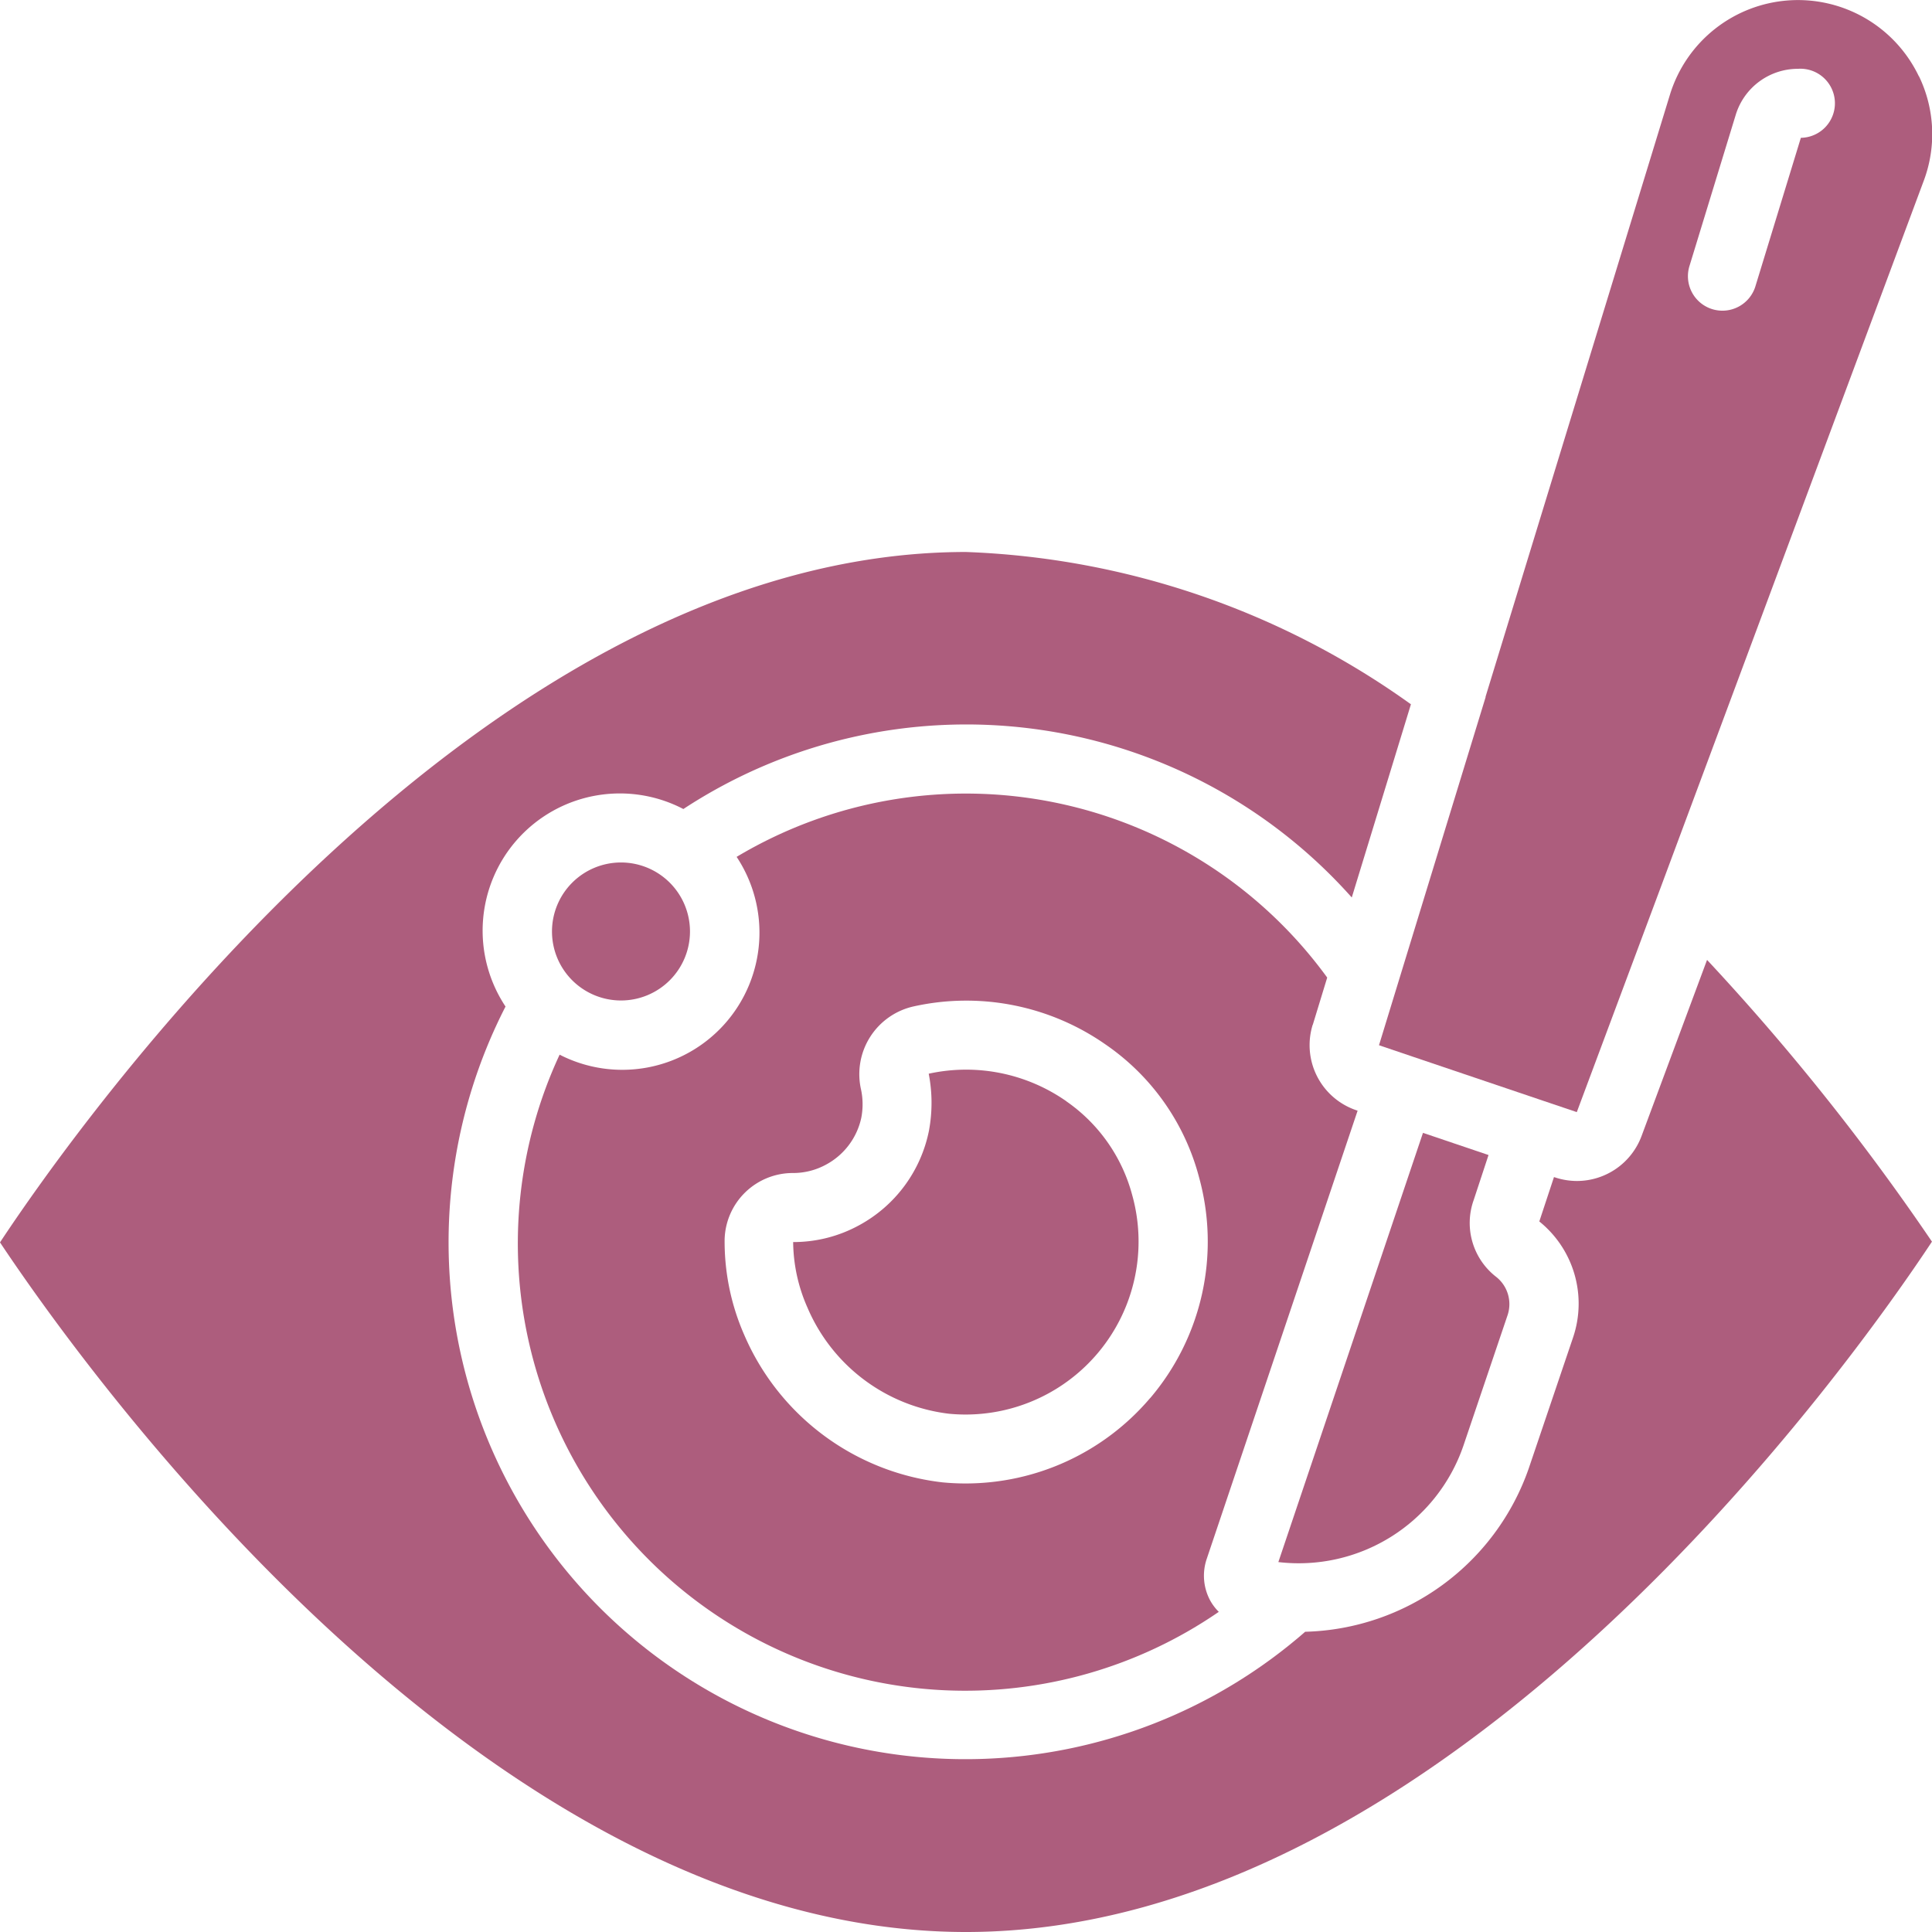
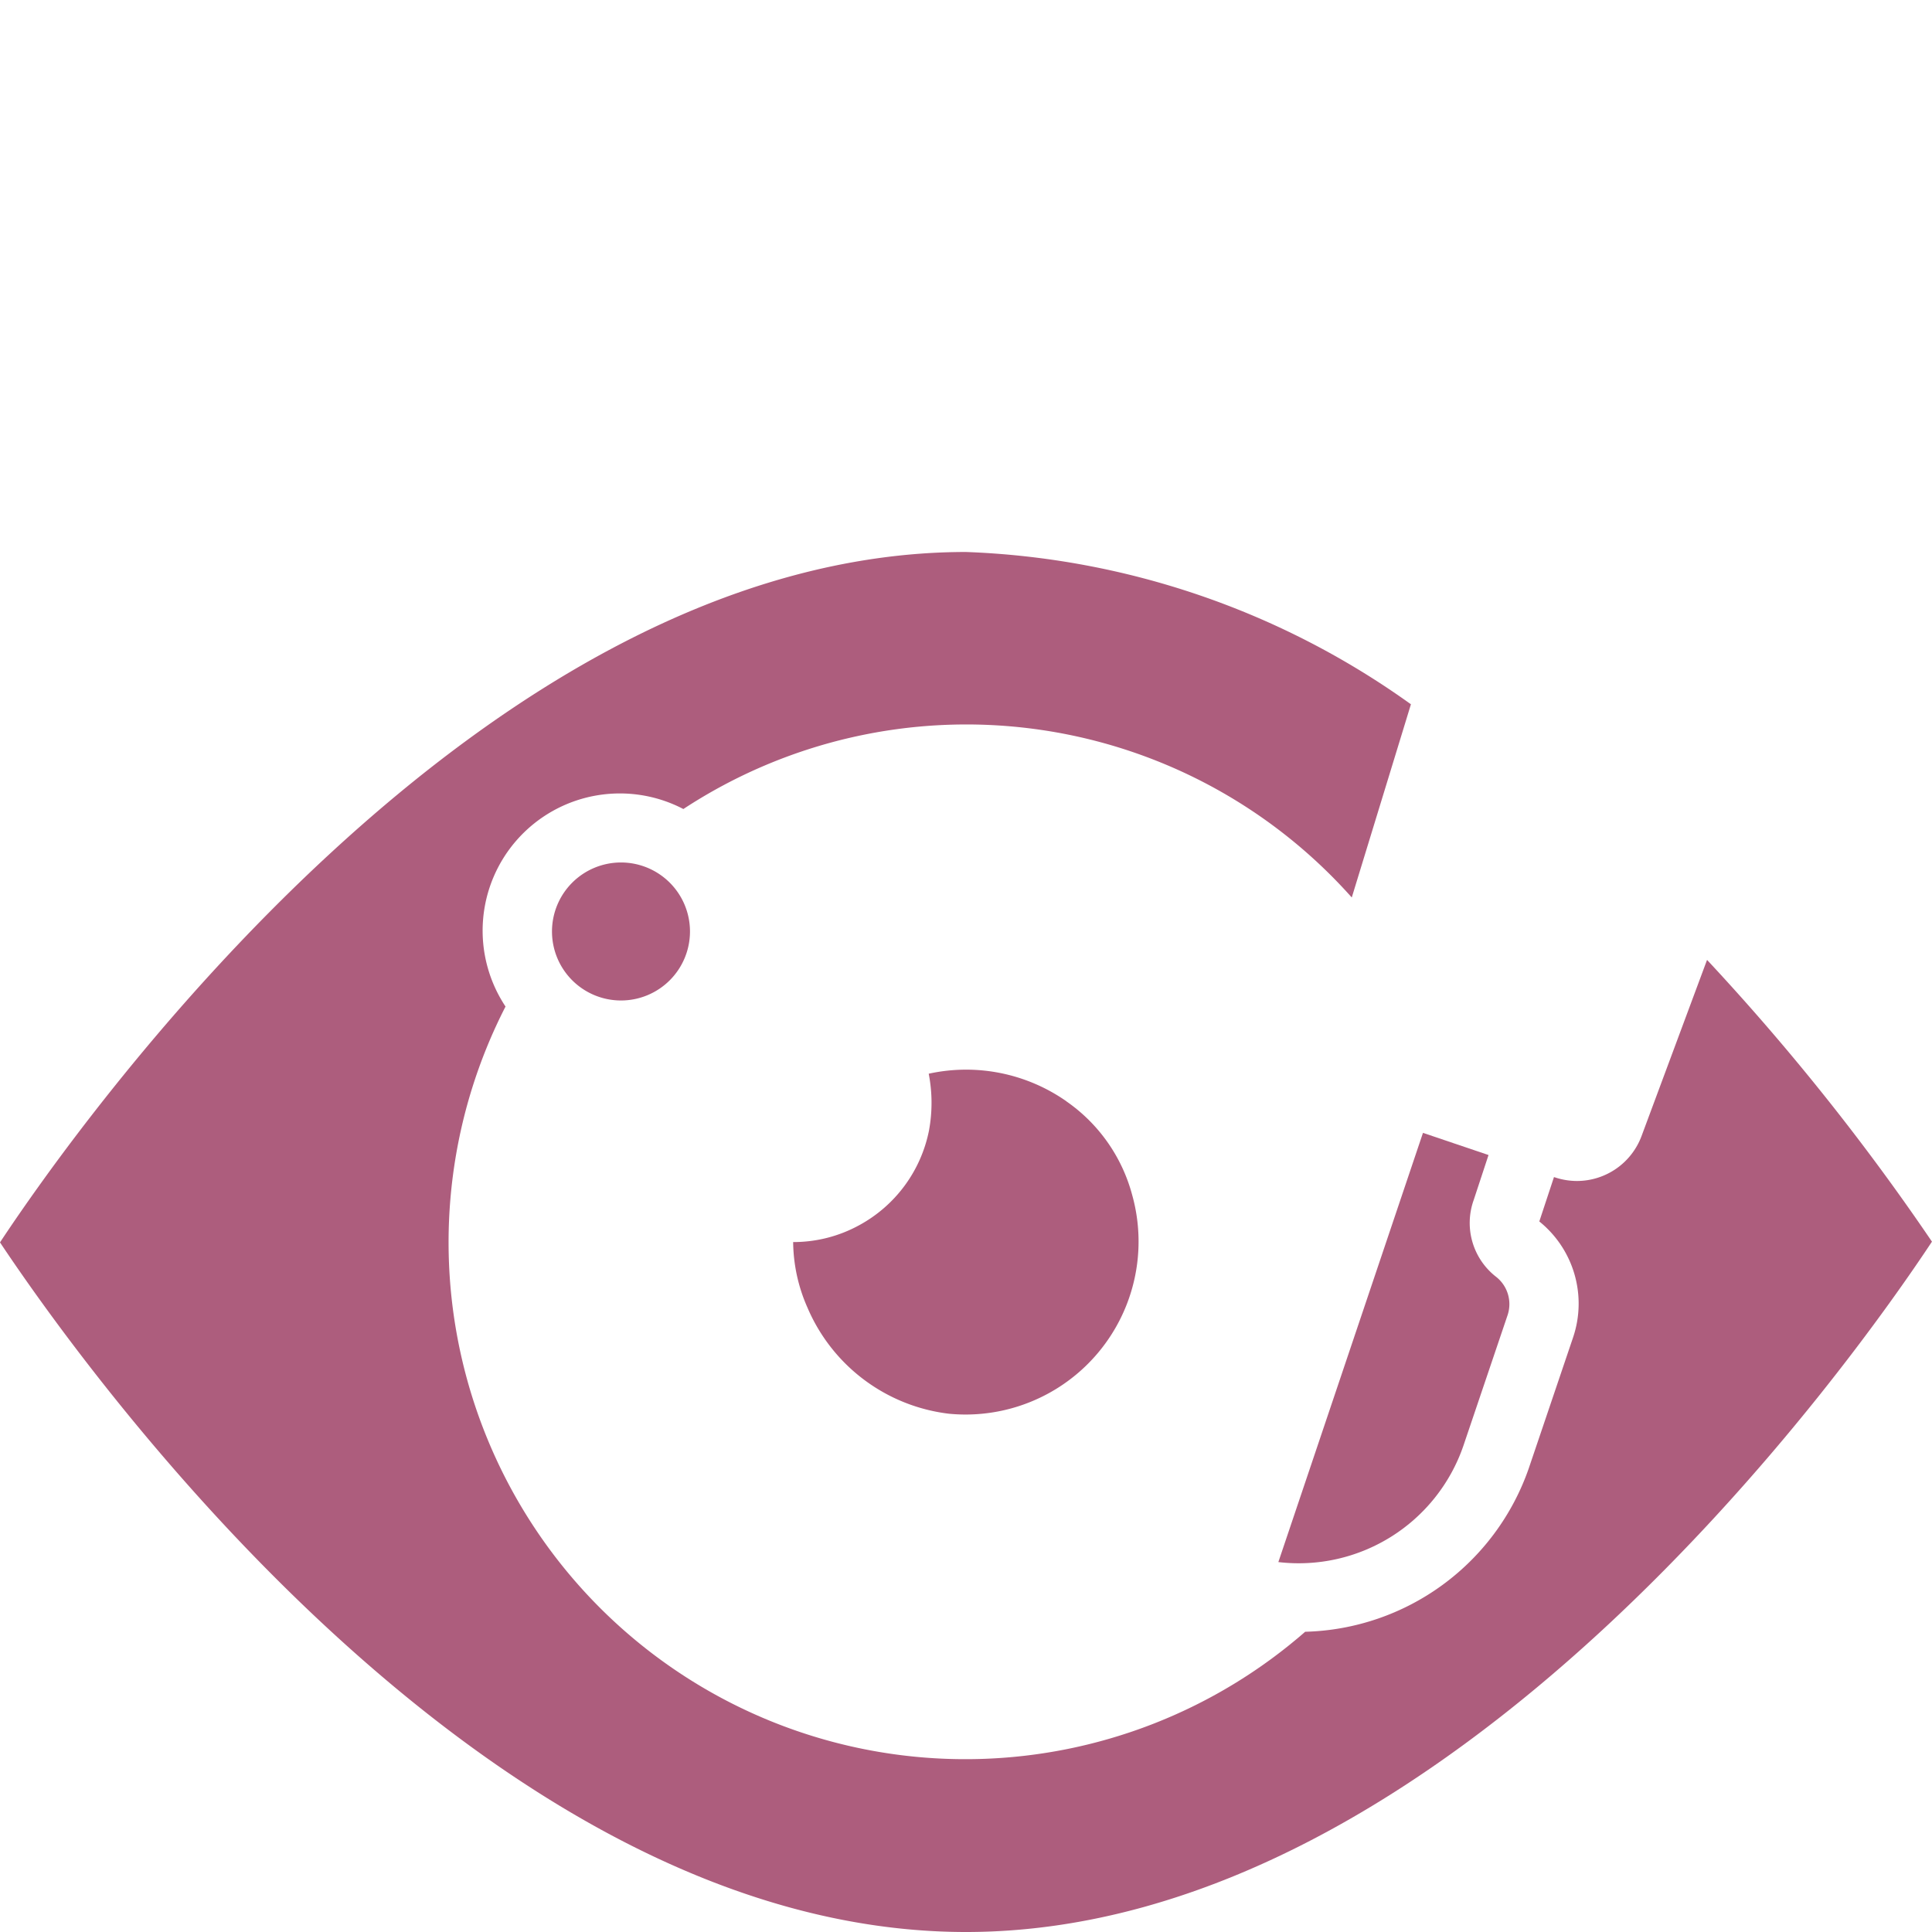
<svg xmlns="http://www.w3.org/2000/svg" width="42.001" height="42" viewBox="0 0 42.001 42">
  <g id="Cornea_Surgery" data-name="Cornea Surgery" transform="translate(0 -0.004)">
    <path id="Path_462" data-name="Path 462" d="M149.285,230.074a1.5,1.5,0,1,1-1.5-1.5A1.5,1.5,0,0,1,149.285,230.074Zm0,0" transform="translate(-134.285 -209.82)" fill="#ad5d7d" />
    <path id="Path_463" data-name="Path 463" d="M216.151,284.155a3.8,3.8,0,0,0-2.994-.6,3.312,3.312,0,0,1,.005,1.24,3.011,3.011,0,0,1-1.526,2.059,2.974,2.974,0,0,1-1.42.361h-.006a3.587,3.587,0,0,0,.311,1.425,3.839,3.839,0,0,0,3.075,2.307,3.761,3.761,0,0,0,3.983-4.76,3.608,3.608,0,0,0-1.429-2.031Zm0,0" transform="translate(-192.967 -260.209)" fill="#ad5d7d" />
    <path id="Path_464" data-name="Path 464" d="M37.111,155.156l-1.425,3.832a1.5,1.5,0,0,1-1.4.975,1.518,1.518,0,0,1-.487-.08l-.016-.005-.319.965a2.293,2.293,0,0,1,.736,2.516l-.963,2.845a5.292,5.292,0,0,1-4.863,3.559,11.235,11.235,0,0,1-17.384-13.592,2.983,2.983,0,0,1,3.866-4.294A11.213,11.213,0,0,1,29.387,153.8l1.286-4.2A17.693,17.693,0,0,0,21,146.289c-10.546,0-19.341,12.5-21,15.009,1.659,2.489,10.454,14.992,21,14.992s19.341-12.5,21-15.008a50.777,50.777,0,0,0-4.889-6.125Zm0,0" transform="translate(0 -134.285)" fill="#ad5d7d" />
    <path id="Path_465" data-name="Path 465" d="M343.358,300.712l-1.425-.482-3.144,9.331a3.786,3.786,0,0,0,4.021-2.524l.963-2.846a.755.755,0,0,0-.26-.839,1.482,1.482,0,0,1-.476-1.666Zm0,0" transform="translate(-310.998 -275.598)" fill="#ad5d7d" />
-     <path id="Path_466" data-name="Path 466" d="M154.525,215.334l.314-1.028A9.713,9.713,0,0,0,142,211.682a2.982,2.982,0,0,1-3.848,4.3,9.724,9.724,0,0,0,14.33,12.113,1.091,1.091,0,0,1-.182-.238,1.135,1.135,0,0,1-.081-.911L155.5,217.2l-.023-.008a1.494,1.494,0,0,1-.953-1.862Zm-3.537,8.115a5.263,5.263,0,0,1-4.012,1.855c-.167,0-.335-.008-.5-.024a5.356,5.356,0,0,1-4.308-3.2,5.055,5.055,0,0,1-.429-2.08,1.483,1.483,0,0,1,1.494-1.445h.006a1.489,1.489,0,0,0,.709-.185,1.516,1.516,0,0,0,.762-1.015,1.544,1.544,0,0,0-.006-.618,1.509,1.509,0,0,1,1.153-1.806,5.285,5.285,0,0,1,4.164.83,5.062,5.062,0,0,1,2.032,2.887,5.251,5.251,0,0,1-1.062,4.8Zm0,0" transform="translate(-125.986 -193.05)" fill="#ad5d7d" />
-     <path id="Path_467" data-name="Path 467" d="M377.127,1.658a2.912,2.912,0,0,0-5.405.391l-4.012,13.1,0,.013-2.317,7.565.729.247,2.842.961.729.246,1.857-4.973.005-.014,5.688-15.28a2.888,2.888,0,0,0-.111-2.252ZM374.564,3l-.987,3.225a.75.75,0,1,1-1.434-.44l1.01-3.3A1.413,1.413,0,0,1,374.5,1.5a.751.751,0,1,1,.065,1.5Zm0,0" transform="translate(-335.414 0)" fill="#ad5d7d" />
  </g>
</svg>